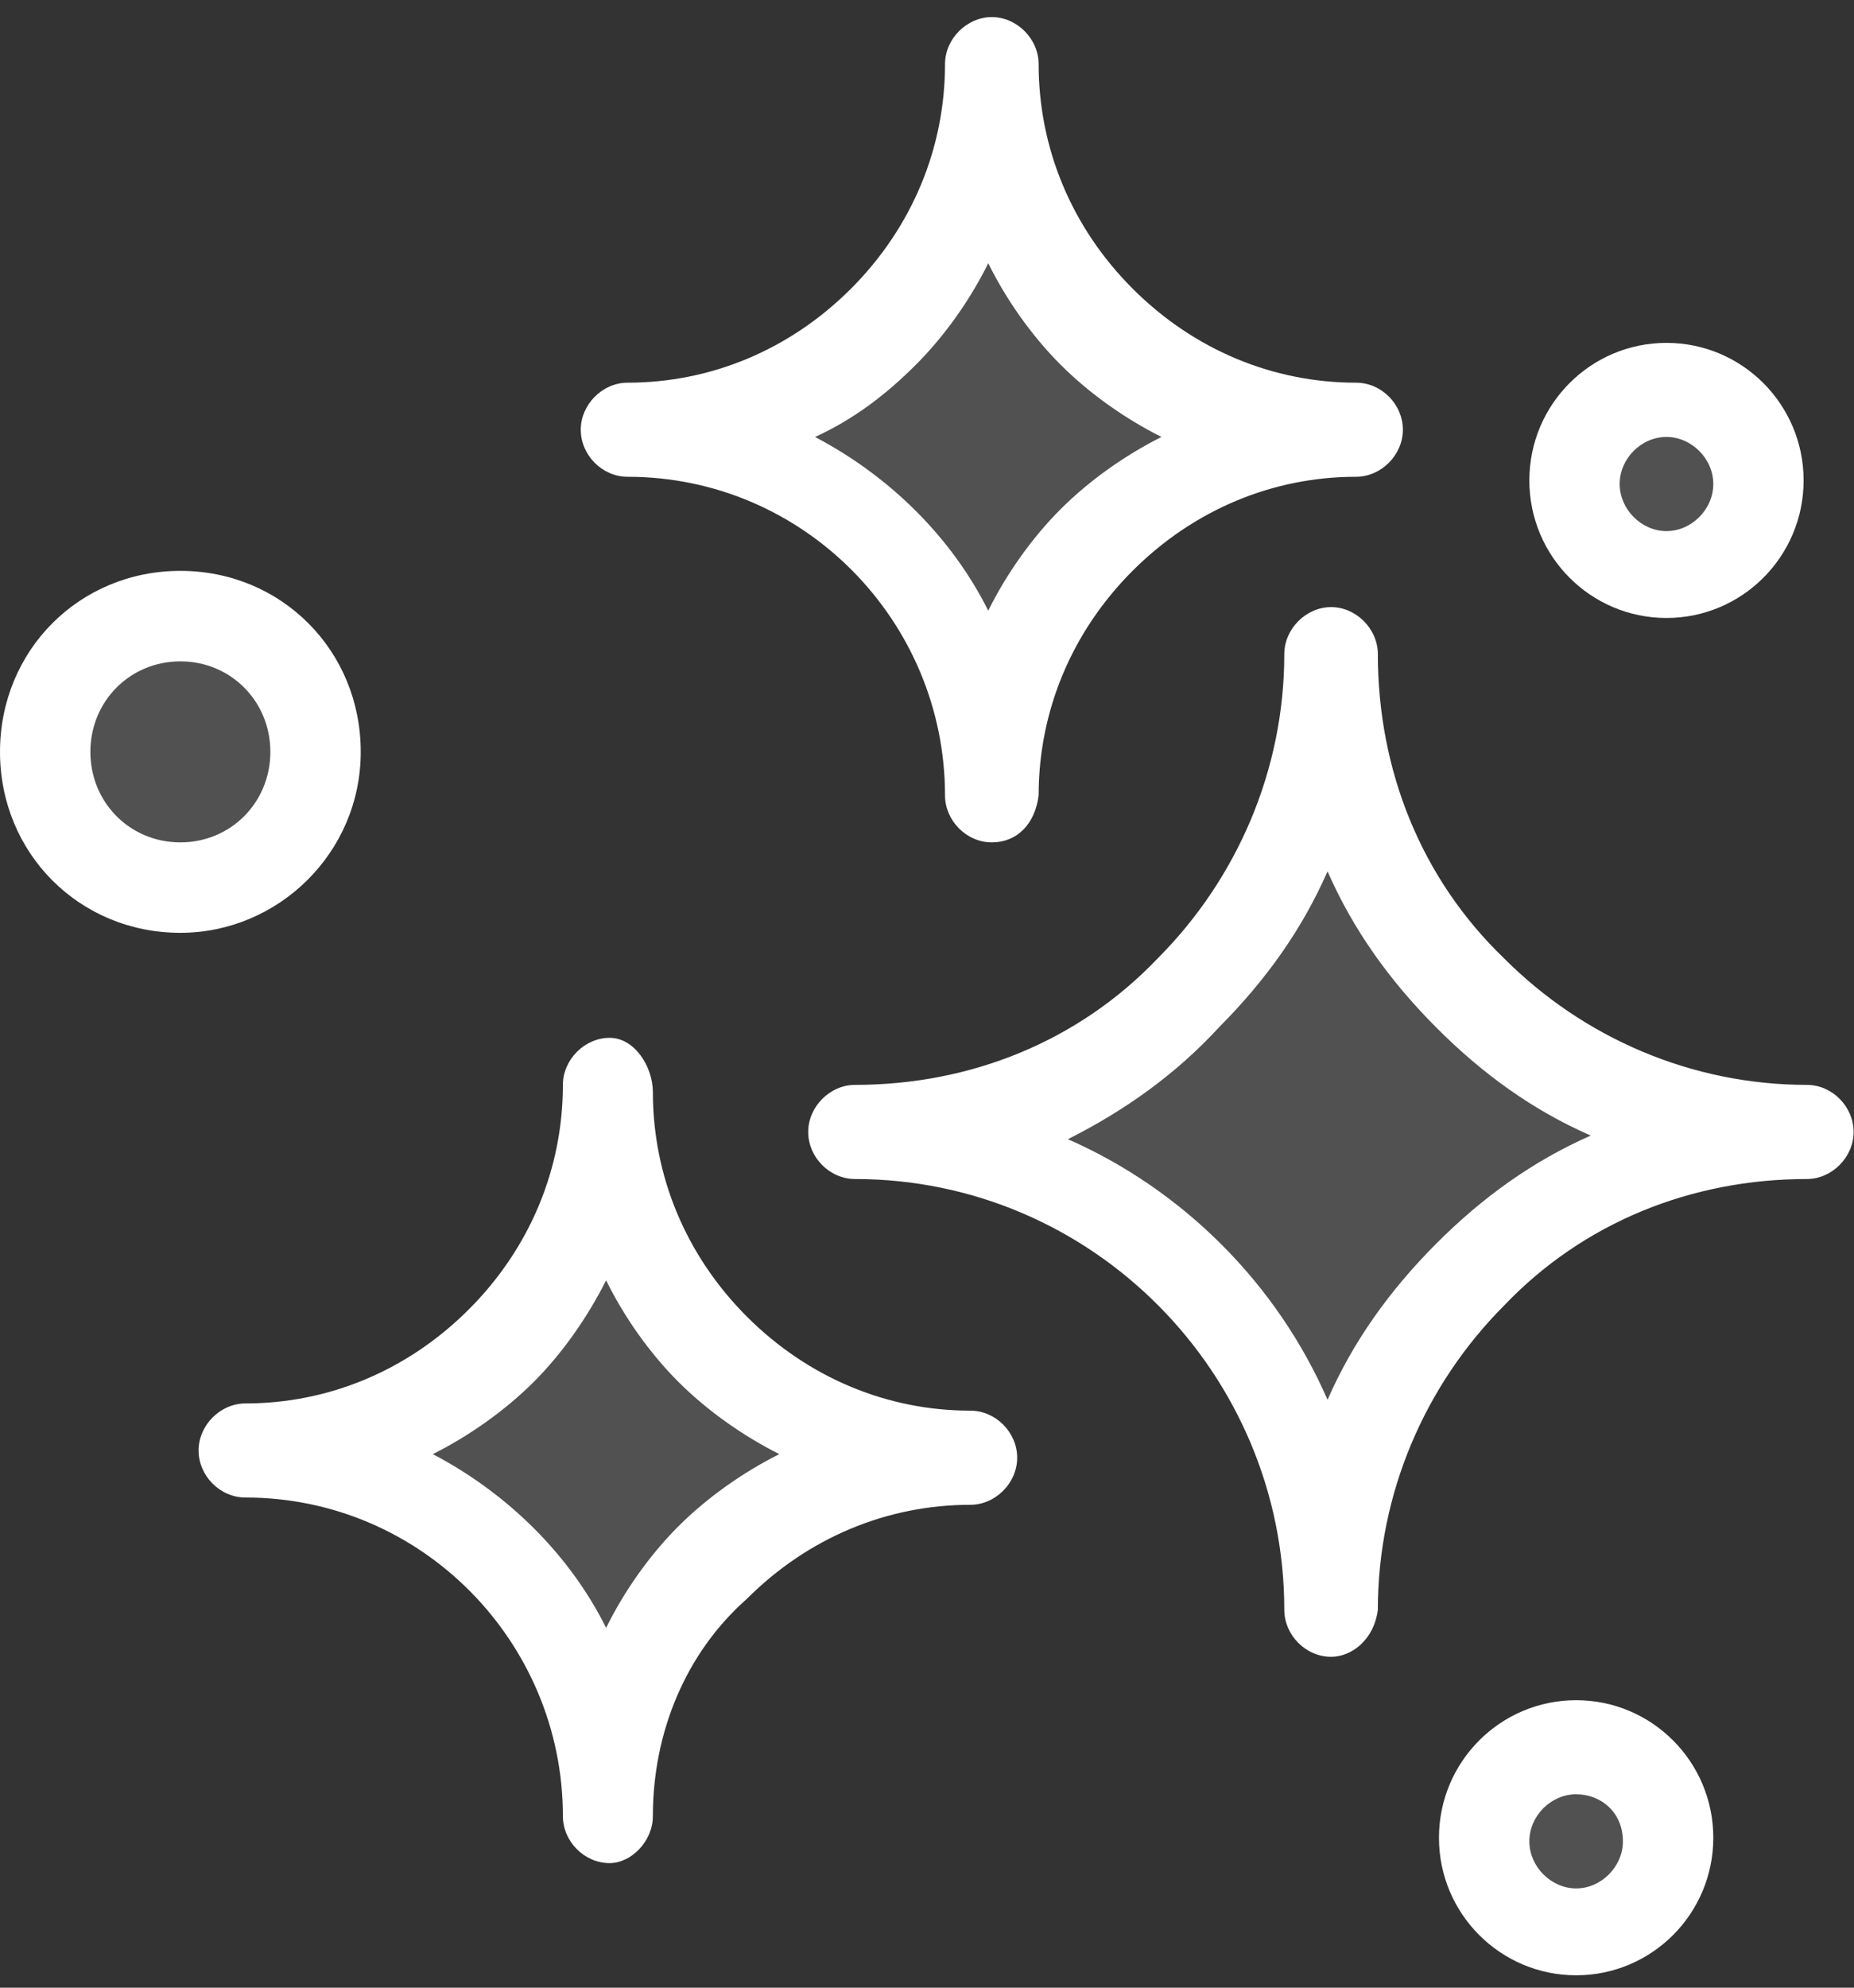
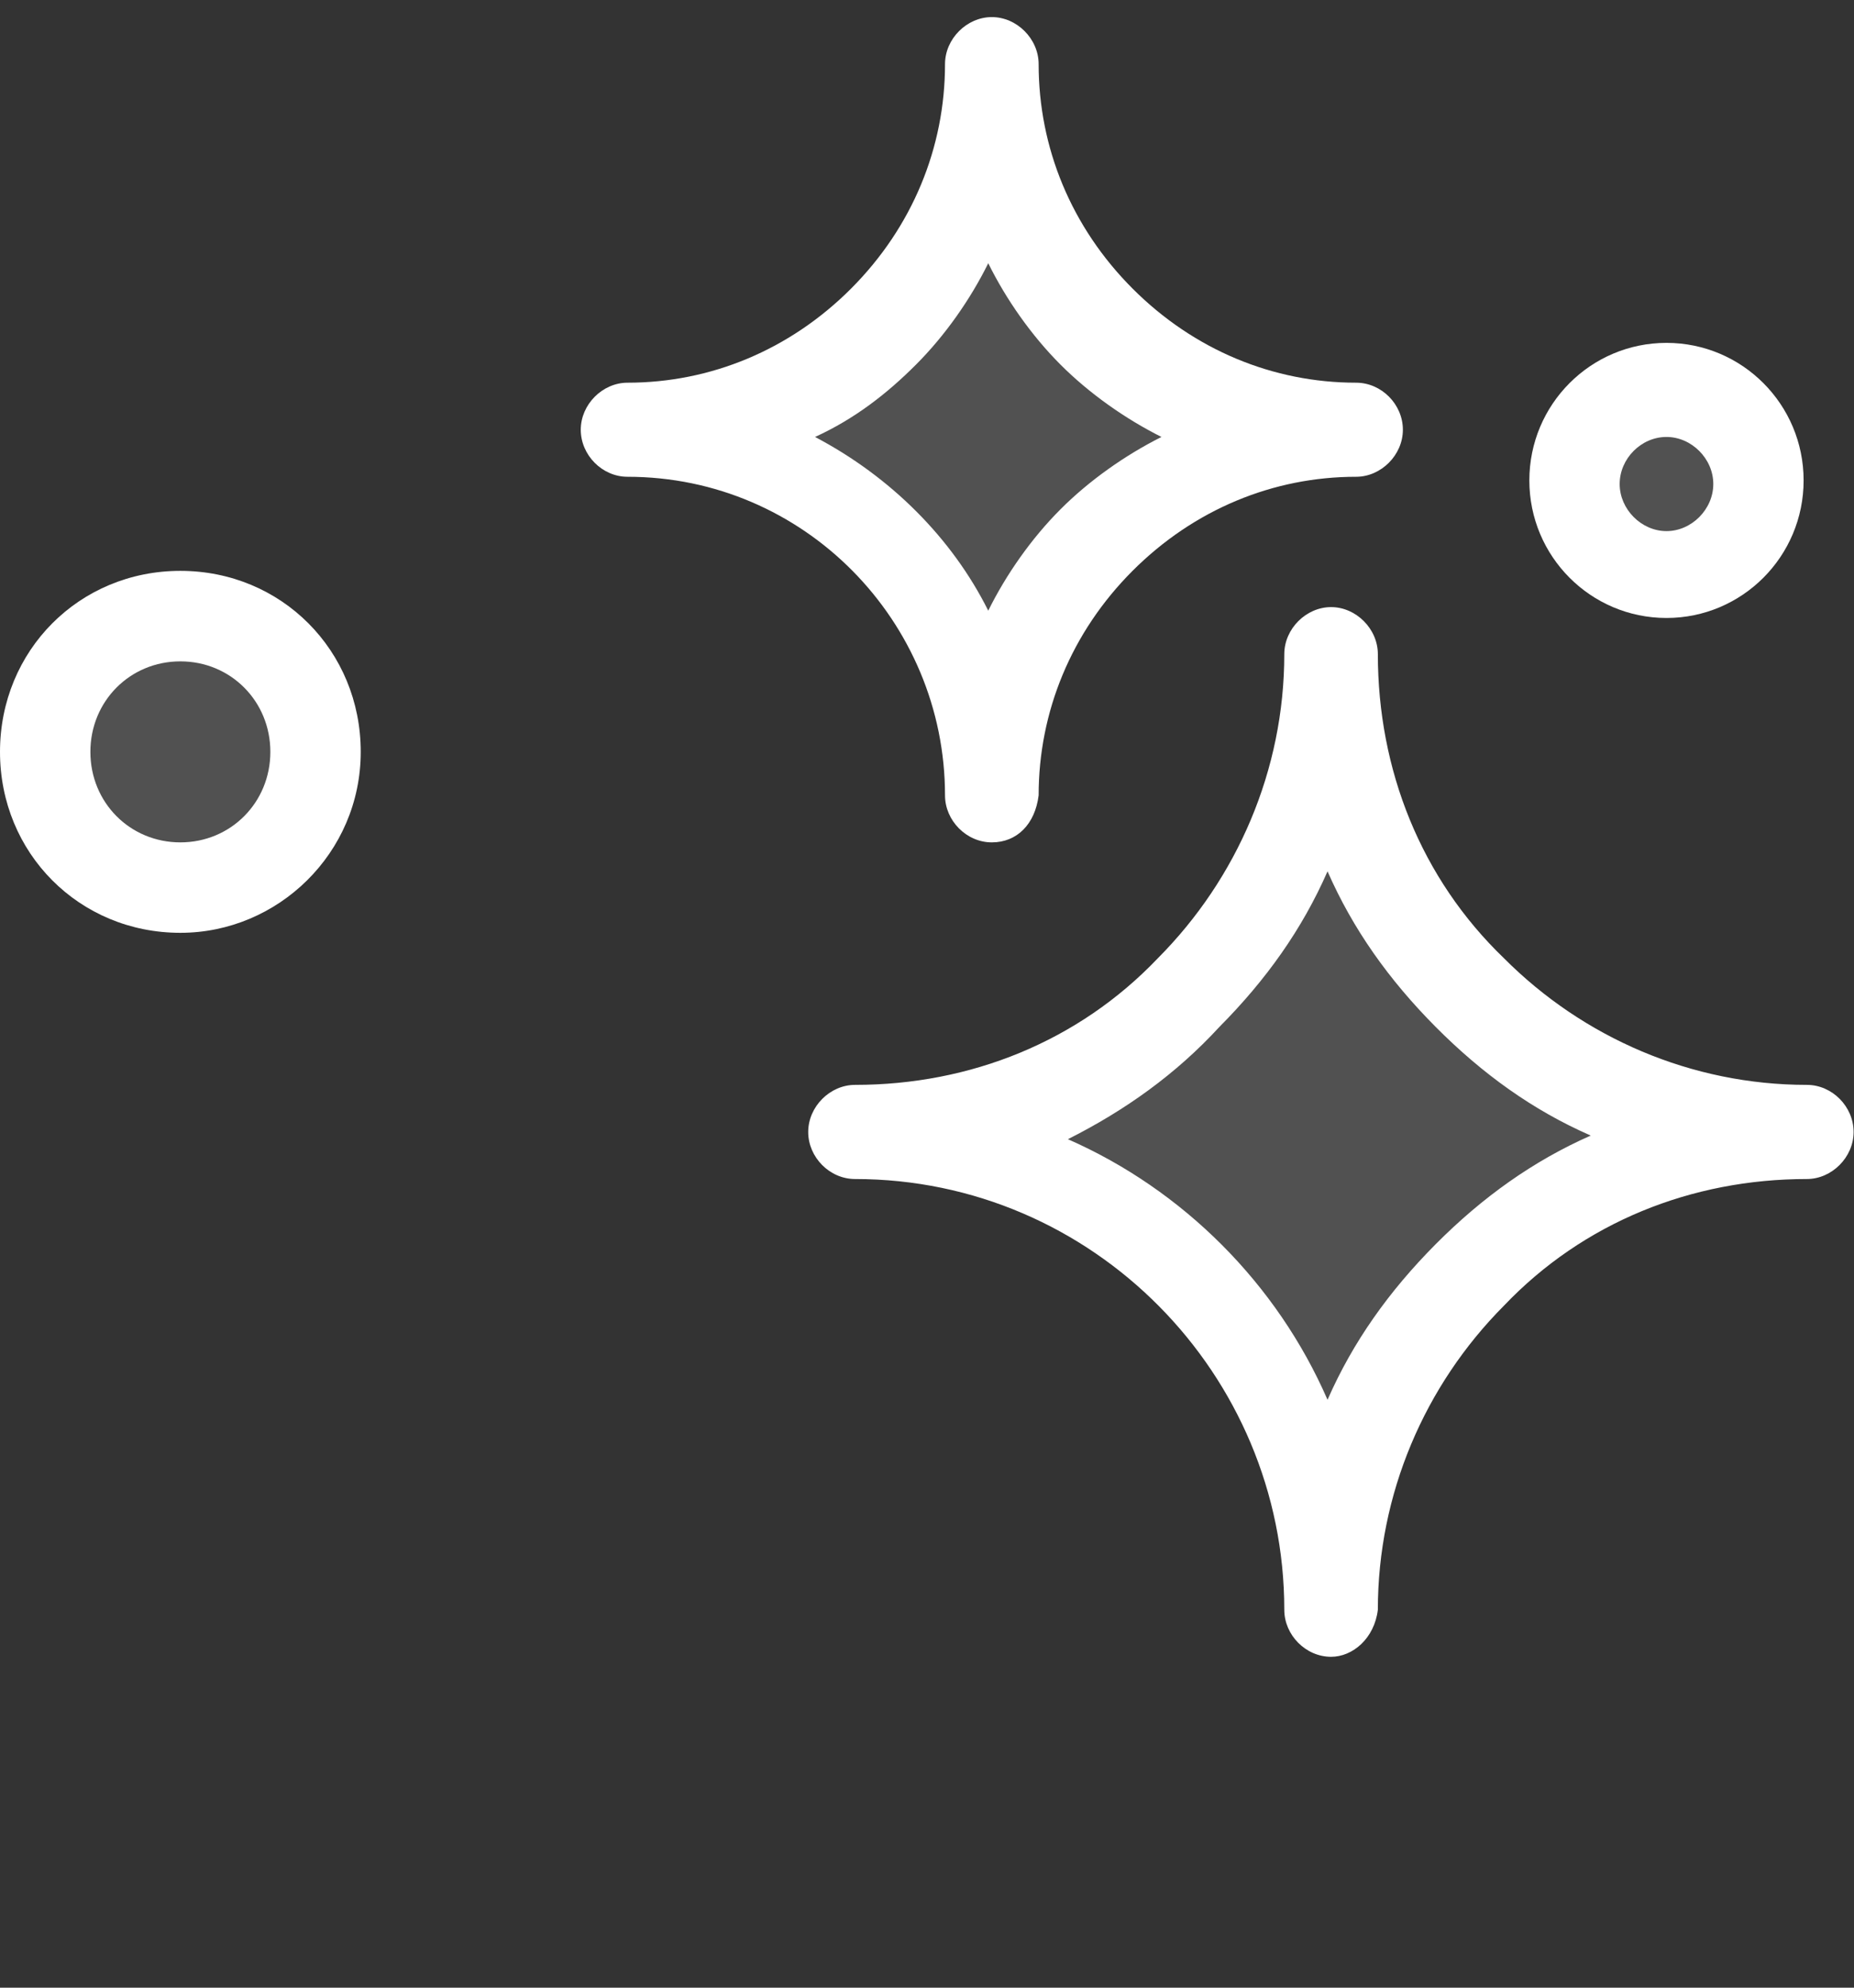
<svg xmlns="http://www.w3.org/2000/svg" width="28" height="30" viewBox="0 0 28 30" fill="none">
  <rect x="0" y="0" width="28" height="30" fill="#333333" stroke="none" />
-   <path d="M23.803 26.372C24.564 26.372 25.162 26.973 25.162 27.738C25.162 28.503 24.564 29.104 23.803 29.104C23.043 29.104 22.439 28.503 22.439 27.738C22.439 26.973 23.037 26.372 23.803 26.372Z" fill="white" fill-opacity="0.15" />
  <path d="M25.168 5.885C25.928 5.885 26.527 6.486 26.527 7.251C26.527 8.015 25.928 8.616 25.168 8.616C24.407 8.616 23.809 8.015 23.809 7.251C23.809 6.486 24.407 5.885 25.168 5.885Z" fill="white" fill-opacity="0.15" />
  <path d="M2.724 9.272C3.867 9.272 4.795 10.201 4.795 11.348C4.795 12.496 3.867 13.424 2.724 13.424C1.58 13.424 0.652 12.496 0.652 11.348C0.652 10.201 1.58 9.272 2.724 9.272Z" fill="white" fill-opacity="0.15" />
  <path d="M22.169 15.063C23.475 16.374 25.276 17.139 27.234 17.139C25.271 17.139 23.475 17.959 22.169 19.215C20.864 20.526 20.098 22.329 20.098 24.296C20.098 20.362 16.883 17.139 12.962 17.139C14.925 17.139 16.721 16.32 18.027 15.063C19.332 13.752 20.098 11.949 20.098 9.982C20.098 12.004 20.859 13.752 22.169 15.063Z" fill="white" fill-opacity="0.15" />
-   <path d="M10.788 20.362C11.77 21.346 13.129 21.947 14.655 21.947C13.129 21.947 11.77 22.547 10.788 23.531C9.806 24.514 9.208 25.88 9.208 27.41C9.208 24.405 6.759 21.947 3.76 21.947C5.286 21.947 6.646 21.346 7.627 20.362C8.609 19.379 9.208 18.013 9.208 16.483C9.208 18.013 9.806 19.379 10.788 20.362Z" fill="white" fill-opacity="0.15" />
  <path d="M16.56 4.956C17.541 5.939 18.901 6.54 20.427 6.54C18.901 6.54 17.541 7.141 16.56 8.125C15.578 9.108 14.979 10.474 14.979 12.003C14.979 8.999 12.53 6.54 9.531 6.54C11.058 6.54 12.417 5.939 13.399 4.956C14.38 3.973 14.979 2.607 14.979 1.077C14.979 2.607 15.578 3.973 16.56 4.956Z" fill="white" fill-opacity="0.15" />
  <path d="M20.103 25.006C19.72 25.006 19.396 24.678 19.396 24.296C19.396 20.745 16.51 17.795 12.913 17.795C12.53 17.795 12.206 17.467 12.206 17.085C12.206 16.702 12.535 16.374 12.913 16.374C14.655 16.374 16.289 15.719 17.487 14.462C18.684 13.26 19.396 11.621 19.396 9.873C19.396 9.491 19.725 9.163 20.103 9.163C20.48 9.163 20.809 9.491 20.809 9.873C20.809 11.621 21.462 13.26 22.713 14.462C23.911 15.664 25.545 16.374 27.288 16.374C27.671 16.374 27.994 16.702 27.994 17.085C27.994 17.467 27.665 17.795 27.288 17.795C25.545 17.795 23.911 18.45 22.713 19.707C21.516 20.909 20.809 22.548 20.809 24.296C20.756 24.733 20.426 25.006 20.103 25.006ZM16.128 17.194C17.87 17.959 19.288 19.379 20.049 21.127C20.432 20.253 20.977 19.488 21.683 18.778C22.39 18.068 23.156 17.522 24.024 17.139C23.15 16.757 22.39 16.21 21.683 15.5C20.977 14.79 20.432 14.025 20.049 13.151C19.666 14.025 19.121 14.79 18.415 15.5C17.762 16.21 16.996 16.757 16.128 17.194Z" fill="white" />
-   <path d="M9.207 28.12C8.824 28.12 8.501 27.792 8.501 27.41C8.501 24.788 6.376 22.602 3.706 22.602C3.323 22.602 2.999 22.274 2.999 21.892C2.999 21.51 3.328 21.182 3.706 21.182C4.957 21.182 6.154 20.69 7.082 19.761C8.01 18.833 8.501 17.631 8.501 16.374C8.501 15.992 8.83 15.664 9.207 15.664C9.585 15.664 9.86 16.101 9.86 16.483C9.86 17.74 10.351 18.942 11.279 19.871C12.207 20.799 13.404 21.291 14.655 21.291C15.038 21.291 15.362 21.619 15.362 22.001C15.362 22.384 15.033 22.712 14.655 22.712C13.404 22.712 12.207 23.203 11.279 24.132C10.351 24.951 9.86 26.153 9.86 27.41C9.86 27.792 9.531 28.12 9.207 28.12ZM6.537 21.947C7.681 22.548 8.609 23.476 9.154 24.569C9.423 24.023 9.806 23.476 10.243 23.039C10.68 22.602 11.225 22.22 11.77 21.947C11.225 21.674 10.68 21.291 10.243 20.854C9.806 20.417 9.423 19.871 9.154 19.324C8.878 19.871 8.501 20.417 8.064 20.854C7.627 21.291 7.082 21.674 6.537 21.947Z" fill="white" />
  <path d="M14.979 12.714C14.596 12.714 14.272 12.386 14.272 12.004C14.272 9.381 12.147 7.196 9.477 7.196C9.094 7.196 8.771 6.868 8.771 6.486C8.771 6.103 9.1 5.776 9.477 5.776C10.729 5.776 11.926 5.284 12.854 4.355C13.781 3.426 14.272 2.225 14.272 0.968C14.272 0.586 14.601 0.258 14.979 0.258C15.357 0.258 15.686 0.586 15.686 0.968C15.686 2.225 16.176 3.426 17.104 4.355C18.032 5.284 19.229 5.776 20.481 5.776C20.864 5.776 21.187 6.103 21.187 6.486C21.187 6.868 20.858 7.196 20.481 7.196C19.229 7.196 18.032 7.688 17.104 8.616C16.176 9.545 15.686 10.747 15.686 12.004C15.632 12.441 15.357 12.714 14.979 12.714ZM12.309 6.595C13.453 7.196 14.38 8.125 14.925 9.217C15.195 8.671 15.578 8.125 16.015 7.688C16.451 7.251 16.996 6.868 17.541 6.595C16.996 6.322 16.451 5.939 16.015 5.502C15.578 5.065 15.195 4.519 14.925 3.973C14.655 4.519 14.272 5.065 13.835 5.502C13.399 5.939 12.908 6.322 12.309 6.595Z" fill="white" />
  <path d="M2.724 14.079C1.197 14.079 0 12.877 0 11.348C0 9.818 1.197 8.616 2.724 8.616C4.25 8.616 5.448 9.818 5.448 11.348C5.448 12.877 4.196 14.079 2.724 14.079ZM2.724 9.982C1.963 9.982 1.365 10.583 1.365 11.348C1.365 12.113 1.963 12.714 2.724 12.714C3.484 12.714 4.083 12.113 4.083 11.348C4.083 10.583 3.484 9.982 2.724 9.982Z" fill="white" />
-   <path d="M23.804 29.813C22.66 29.813 21.732 28.884 21.732 27.737C21.732 26.59 22.66 25.661 23.804 25.661C24.947 25.661 25.875 26.59 25.875 27.737C25.875 28.884 24.947 29.813 23.804 29.813ZM23.804 27.081C23.421 27.081 23.097 27.409 23.097 27.792C23.097 28.174 23.426 28.502 23.804 28.502C24.181 28.502 24.51 28.174 24.51 27.792C24.51 27.355 24.181 27.081 23.804 27.081Z" fill="white" />
  <path d="M25.168 9.327C24.024 9.327 23.097 8.398 23.097 7.251C23.097 6.104 24.024 5.175 25.168 5.175C26.311 5.175 27.239 6.104 27.239 7.251C27.239 8.398 26.311 9.327 25.168 9.327ZM25.168 6.595C24.785 6.595 24.461 6.923 24.461 7.305C24.461 7.688 24.79 8.016 25.168 8.016C25.546 8.016 25.875 7.688 25.875 7.305C25.875 6.923 25.546 6.595 25.168 6.595Z" fill="white" />
</svg>